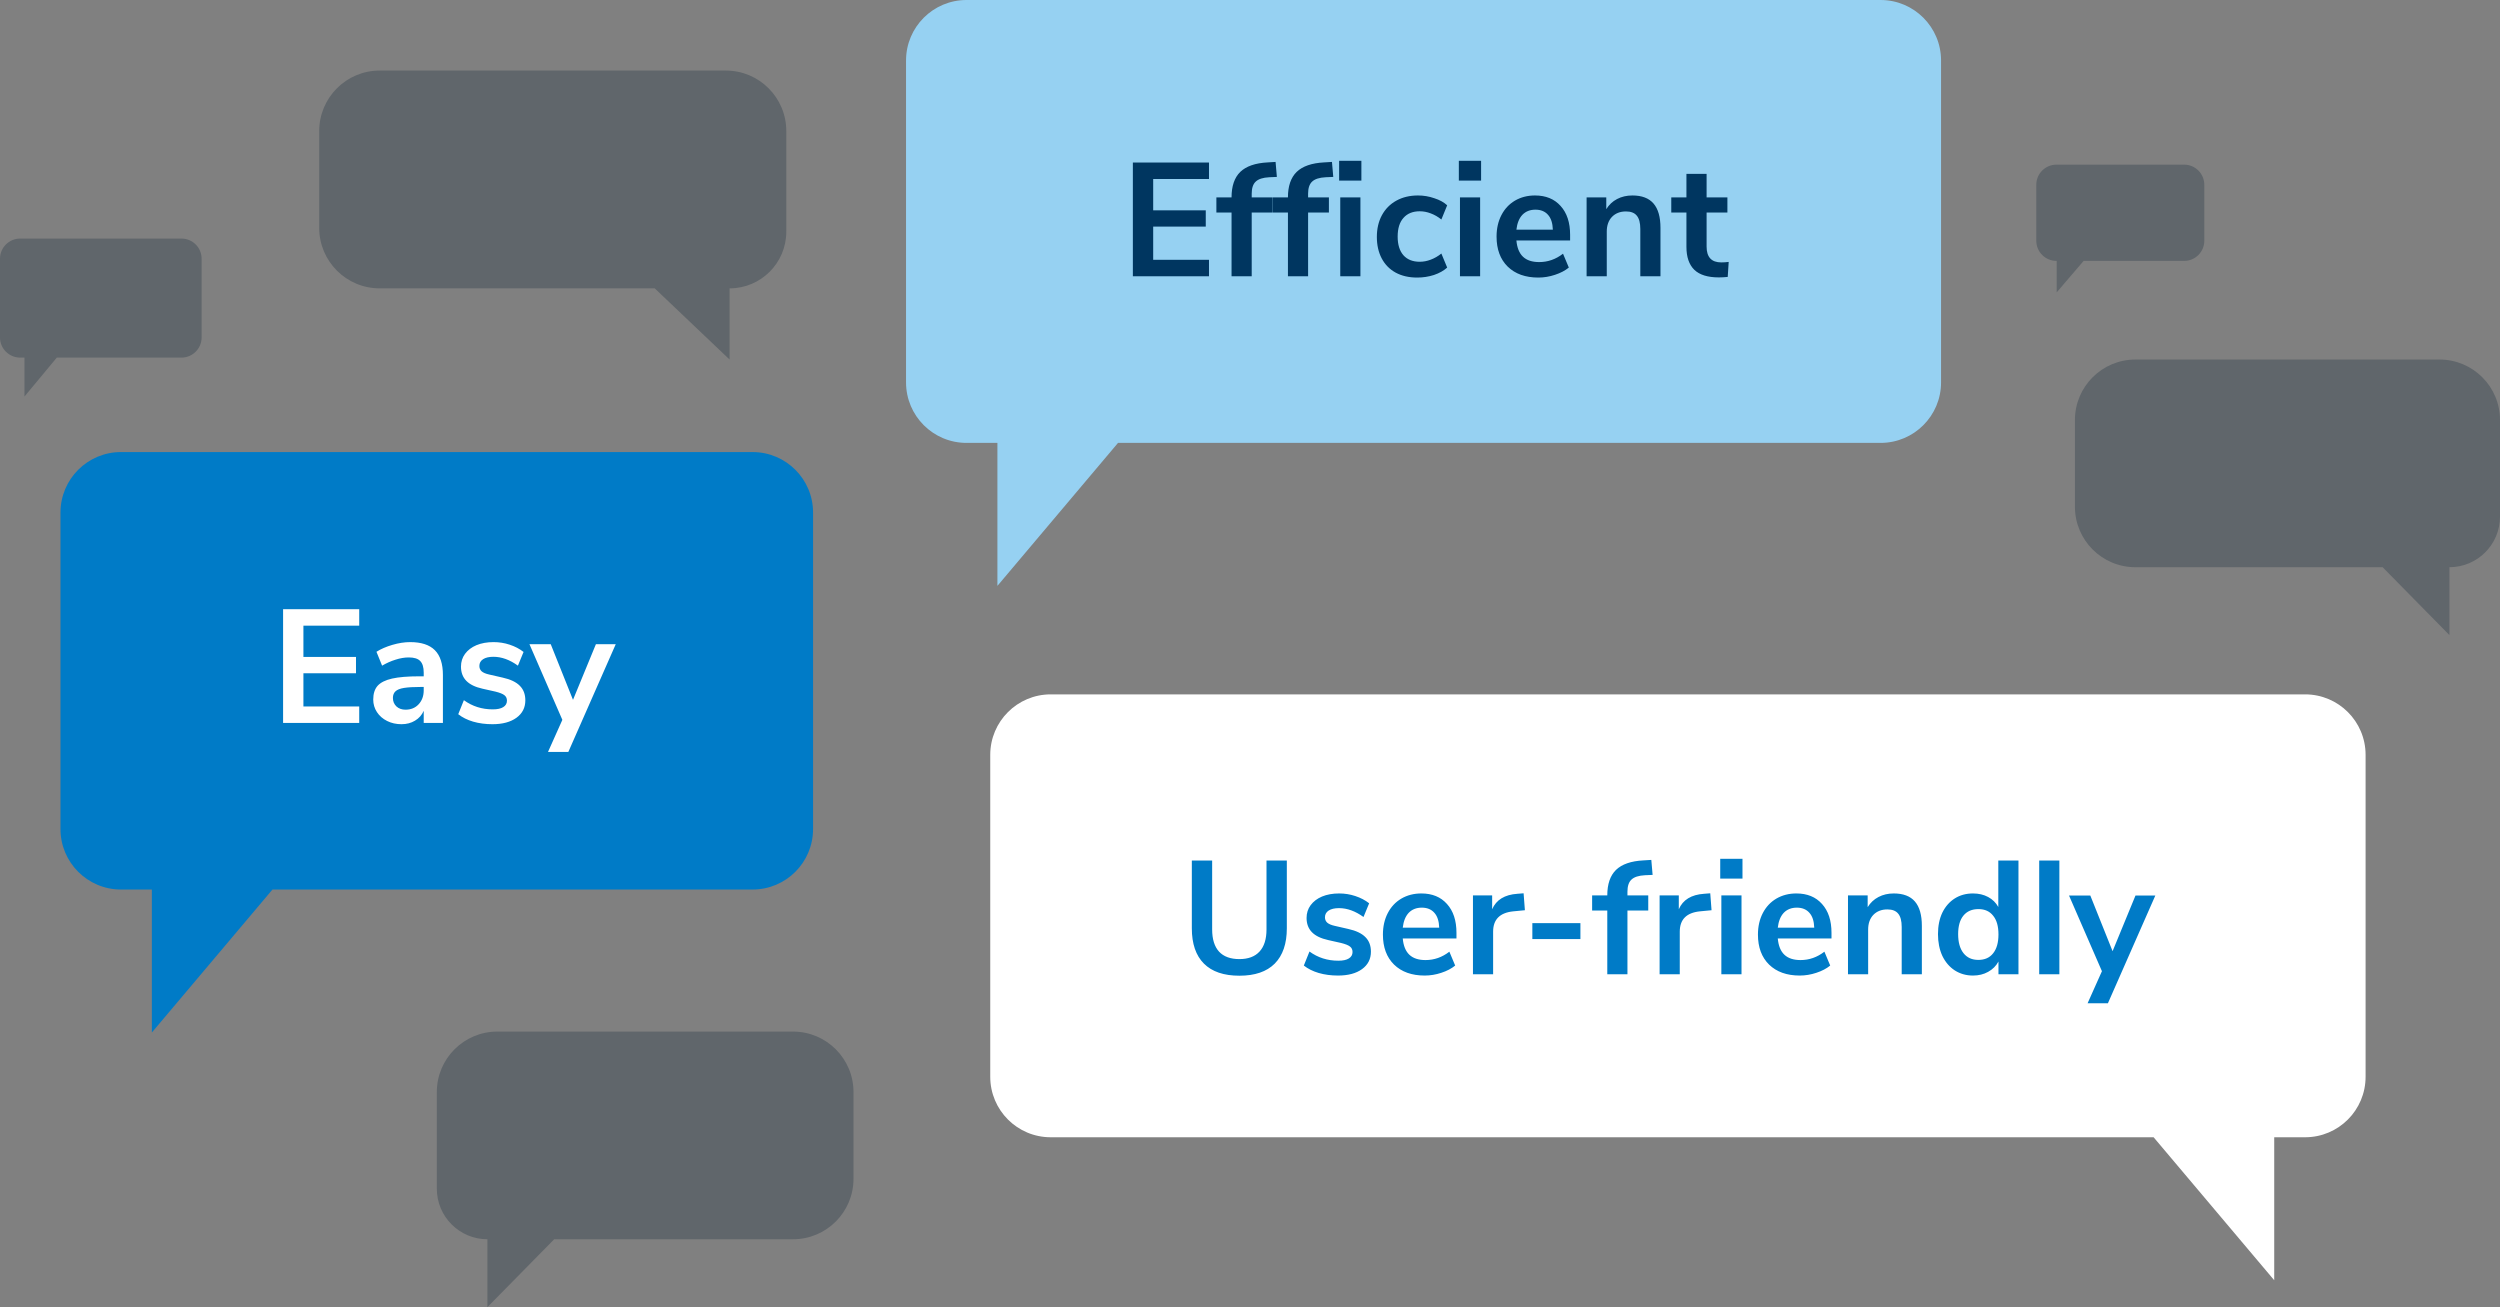
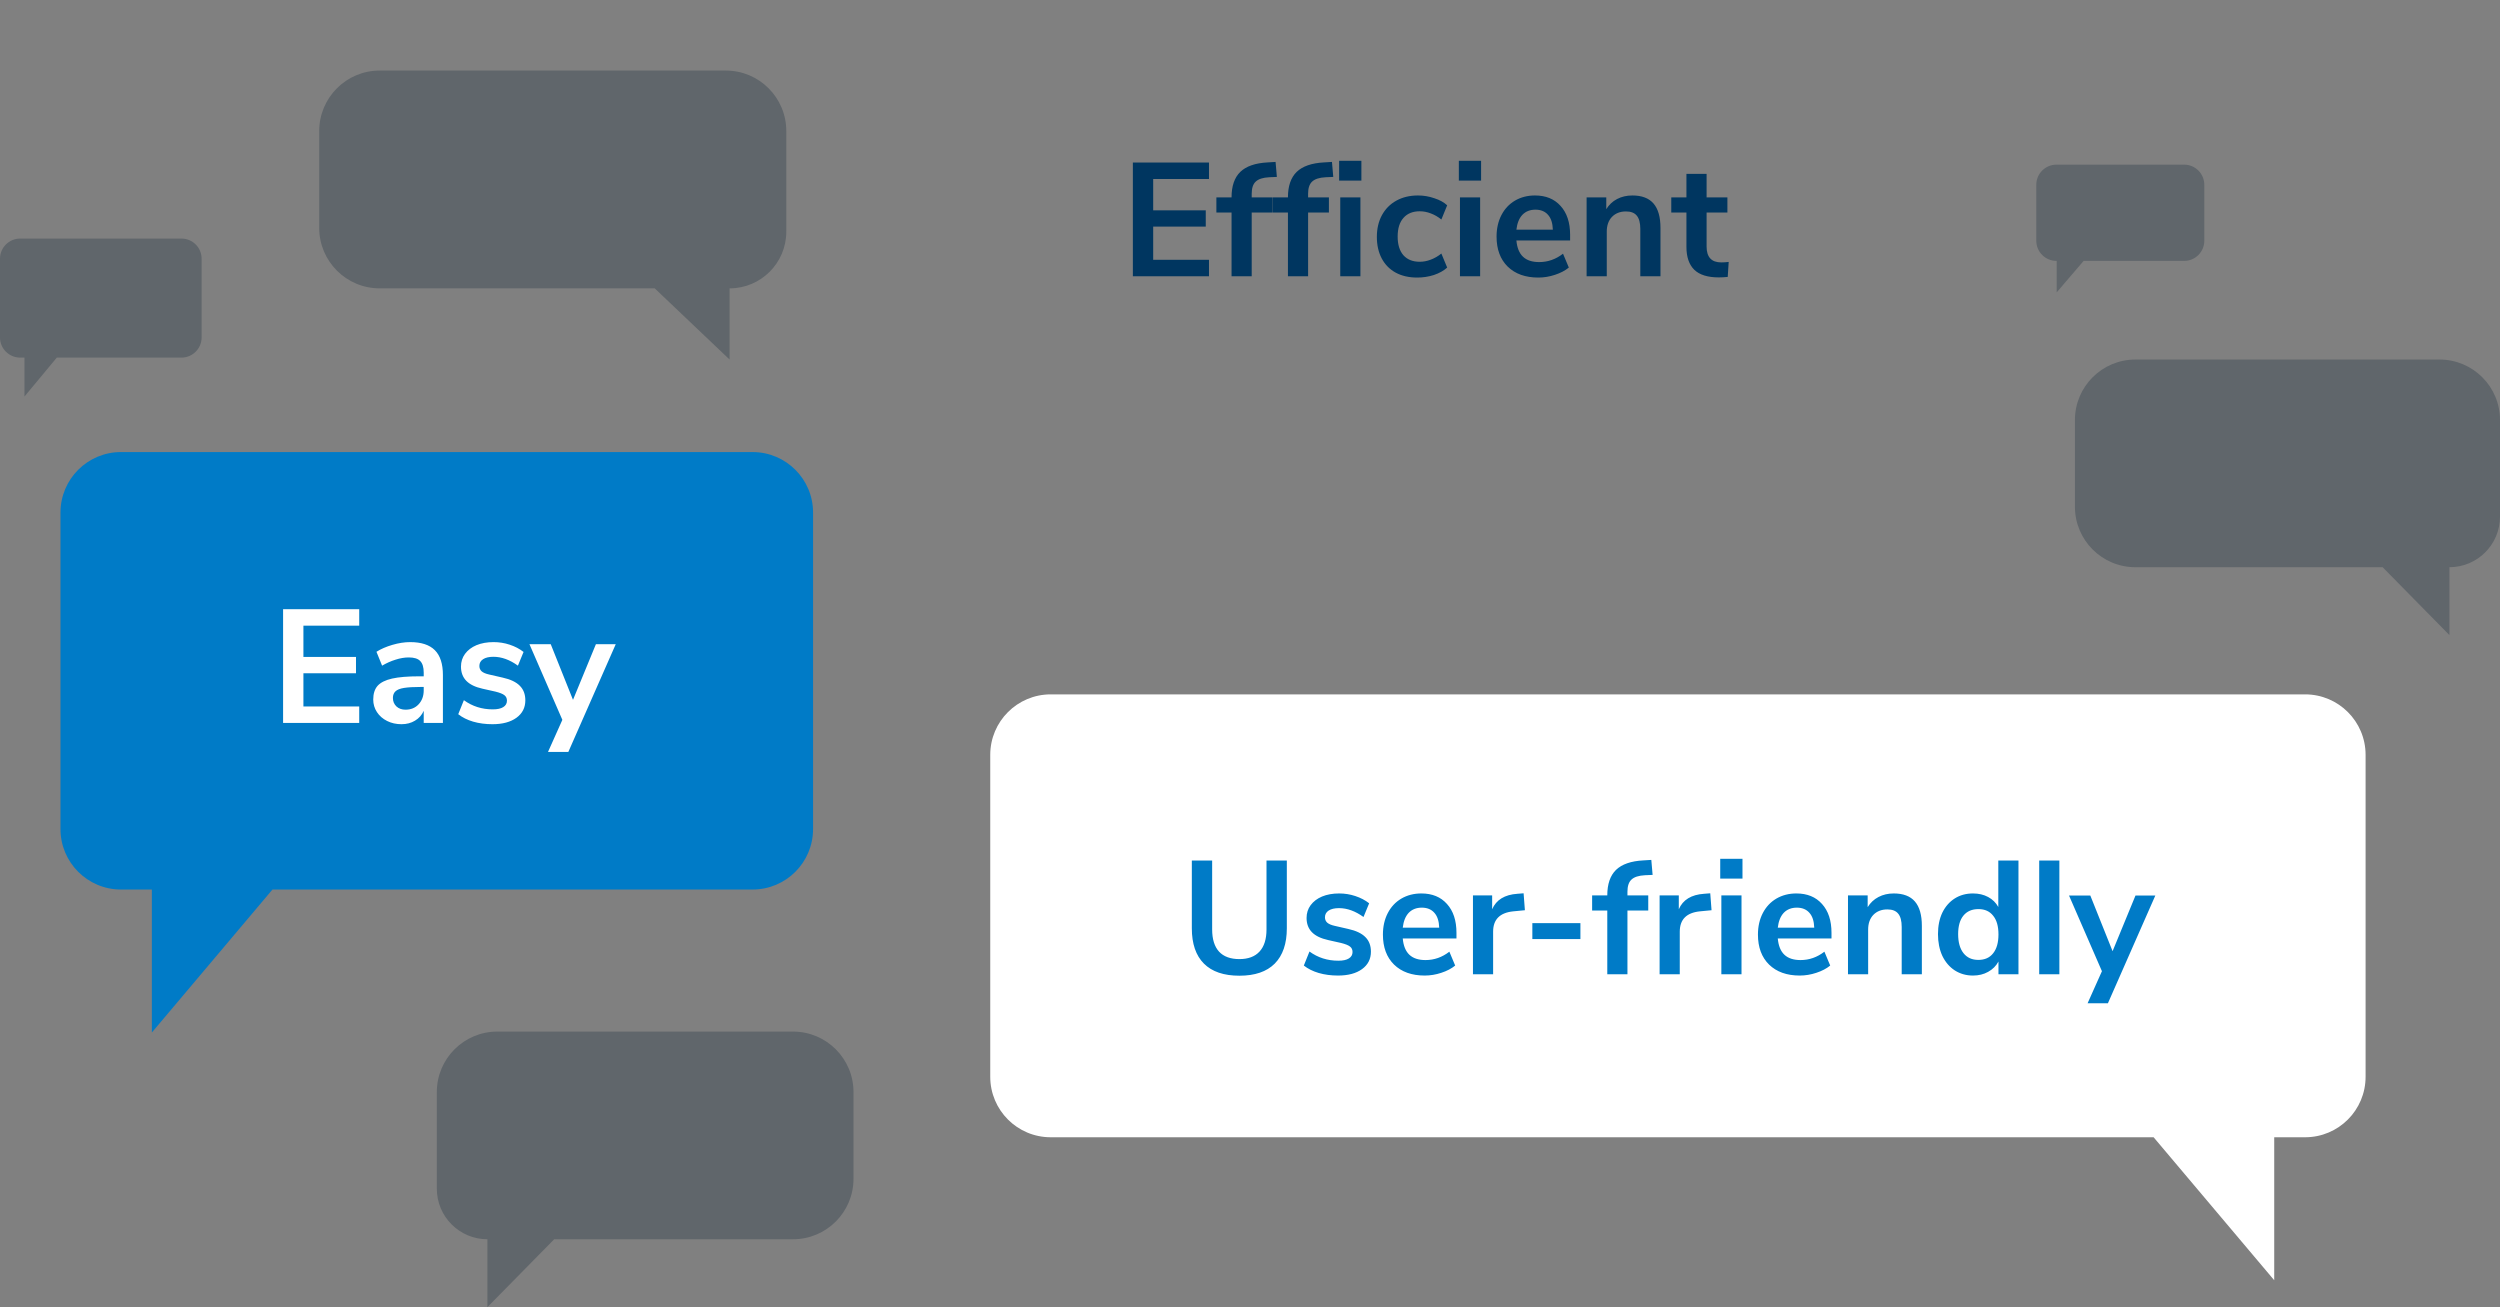
<svg xmlns="http://www.w3.org/2000/svg" width="744" height="389" viewBox="0 0 744 389" fill="none">
  <rect x="0" y="0" width="744" height="389" fill="#808080" stroke="none" />
  <path opacity="0.25" d="M234 68.941V39C234 29.059 225.941 21 216 21H113C103.059 21 95 29.059 95 39V67.816C95 77.757 103.059 85.816 113 85.816H194.849L217.125 107V85.816C226.445 85.816 234 78.261 234 68.941Z" fill="#001A2E" />
  <path opacity="0.25" d="M130 353.747V325C130 315.059 138.059 307 148 307H236C245.941 307 254 315.059 254 325V350.802C254 360.743 245.941 368.802 236 368.802H164.926L145.054 389V368.802C136.74 368.802 130 362.062 130 353.747Z" fill="#001A2E" />
  <path opacity="0.25" d="M0 100.423V77C0 73.686 2.686 71 6 71H54C57.314 71 60 73.686 60 77V100.423C60 103.737 57.314 106.423 54 106.423H16.9L7.284 118V106.423H6C2.686 106.423 0 103.737 0 100.423Z" fill="#001A2E" />
  <path opacity="0.25" d="M606 71.64V55C606 51.686 608.686 49 612 49H650C653.314 49 656 51.686 656 55V71.64C656 74.954 653.314 77.64 650 77.64H620.083L612.07 87V77.64H612C608.686 77.64 606 74.954 606 71.64Z" fill="#001A2E" />
  <path opacity="0.25" d="M744 153.747V125C744 115.059 735.941 107 726 107H635.5C625.559 107 617.5 115.059 617.5 125V150.802C617.5 160.743 625.559 168.802 635.5 168.802H709.074L728.946 189V168.802C737.26 168.802 744 162.062 744 153.747Z" fill="#001A2E" />
-   <path d="M269.638 113.806V18C269.638 8.059 277.697 0 287.638 0H559.659C569.6 0 577.659 8.059 577.659 18V113.806C577.659 123.747 569.6 131.806 559.659 131.806H332.721L296.829 174.356V131.806H287.638C277.697 131.806 269.638 123.747 269.638 113.806Z" fill="#96D1F2" />
  <path d="M18 246.725V152.534C18 142.593 26.059 134.534 36 134.534H223.968C233.909 134.534 241.968 142.593 241.968 152.534V246.725C241.968 256.666 233.909 264.725 223.968 264.725H81.084L45.191 307.275V264.725H36C26.059 264.725 18 256.666 18 246.725Z" fill="#007BC7" />
  <path d="M704 320.45V224.644C704 214.703 695.941 206.644 686 206.644H312.697C302.756 206.644 294.697 214.703 294.697 224.644V320.45C294.697 330.391 302.756 338.45 312.697 338.45H640.917L676.809 381V338.45H686C695.941 338.45 704 330.391 704 320.45Z" fill="white" />
  <path d="M84.248 181.3H106.904V186.196H90.296V195.508H105.944V200.356H90.296V210.244H106.904V215.14H84.248V181.3ZM122.066 191.092C125.362 191.092 127.81 191.892 129.41 193.492C131.01 195.092 131.81 197.556 131.81 200.884V215.14H126.098V211.54C125.554 212.788 124.69 213.764 123.506 214.468C122.354 215.172 121.01 215.524 119.474 215.524C117.906 215.524 116.482 215.204 115.202 214.564C113.922 213.924 112.914 213.044 112.178 211.924C111.442 210.804 111.074 209.556 111.074 208.18C111.074 206.452 111.506 205.092 112.37 204.1C113.266 203.108 114.706 202.388 116.69 201.94C118.674 201.492 121.41 201.268 124.898 201.268H126.098V200.164C126.098 198.564 125.746 197.412 125.042 196.708C124.37 196.004 123.234 195.652 121.634 195.652C120.386 195.652 119.074 195.876 117.698 196.324C116.354 196.74 115.026 197.332 113.714 198.1L112.034 193.972C113.346 193.14 114.93 192.452 116.786 191.908C118.642 191.364 120.402 191.092 122.066 191.092ZM120.674 211.204C122.274 211.204 123.57 210.676 124.562 209.62C125.586 208.532 126.098 207.14 126.098 205.444V204.436H125.234C123.09 204.436 121.426 204.532 120.242 204.724C119.058 204.916 118.21 205.252 117.698 205.732C117.186 206.212 116.93 206.868 116.93 207.7C116.93 208.724 117.282 209.572 117.986 210.244C118.69 210.884 119.586 211.204 120.674 211.204ZM146.548 215.524C144.468 215.524 142.548 215.268 140.788 214.756C139.06 214.244 137.588 213.508 136.372 212.548L138.052 208.372C140.548 210.196 143.412 211.108 146.644 211.108C148.02 211.108 149.06 210.884 149.764 210.436C150.5 209.988 150.868 209.348 150.868 208.516C150.868 207.812 150.612 207.268 150.1 206.884C149.62 206.5 148.74 206.148 147.46 205.828L143.62 204.964C141.444 204.484 139.828 203.7 138.772 202.612C137.716 201.524 137.188 200.116 137.188 198.388C137.188 196.948 137.588 195.684 138.388 194.596C139.22 193.476 140.356 192.612 141.796 192.004C143.268 191.396 144.964 191.092 146.884 191.092C148.548 191.092 150.148 191.348 151.684 191.86C153.252 192.372 154.628 193.092 155.812 194.02L154.132 198.1C151.7 196.34 149.268 195.46 146.836 195.46C145.524 195.46 144.5 195.7 143.764 196.18C143.028 196.66 142.66 197.332 142.66 198.196C142.66 198.836 142.884 199.364 143.332 199.78C143.812 200.196 144.564 200.516 145.588 200.74L149.572 201.652C151.908 202.164 153.62 202.98 154.708 204.1C155.796 205.188 156.34 206.628 156.34 208.42C156.34 210.596 155.46 212.324 153.7 213.604C151.94 214.884 149.556 215.524 146.548 215.524ZM183.245 191.716L169.133 223.78H163.085L167.357 214.228L157.565 191.716H163.901L170.525 208.276L177.341 191.716H183.245Z" fill="white" />
  <path d="M337.139 48.38H359.795V53.276H343.187V62.588H358.835V67.436H343.187V77.324H359.795V82.22H337.139V48.38ZM372.508 58.748H378.7V63.26H372.508V82.22H366.508V63.26H361.996V58.748H366.508C366.508 55.388 367.372 52.86 369.1 51.164C370.86 49.468 373.58 48.524 377.26 48.332L379.612 48.188L379.996 52.652L377.74 52.748C375.852 52.844 374.508 53.276 373.708 54.044C372.908 54.78 372.508 55.98 372.508 57.644V58.748ZM389.29 58.748H395.482V63.26H389.29V82.22H383.29V63.26H378.778V58.748H383.29C383.29 55.388 384.154 52.86 385.882 51.164C387.642 49.468 390.362 48.524 394.042 48.332L396.394 48.188L396.778 52.652L394.522 52.748C392.634 52.844 391.29 53.276 390.49 54.044C389.69 54.78 389.29 55.98 389.29 57.644V58.748ZM398.861 58.748H404.861V82.22H398.861V58.748ZM405.149 47.852V53.756H398.525V47.852H405.149ZM421.752 82.604C419.288 82.604 417.144 82.108 415.32 81.116C413.528 80.124 412.152 78.716 411.192 76.892C410.232 75.068 409.752 72.94 409.752 70.508C409.752 68.076 410.248 65.932 411.24 64.076C412.264 62.188 413.704 60.732 415.56 59.708C417.416 58.684 419.56 58.172 421.992 58.172C423.656 58.172 425.272 58.444 426.84 58.988C428.44 59.5 429.72 60.204 430.68 61.1L428.952 65.324C427.96 64.524 426.904 63.916 425.784 63.5C424.696 63.084 423.608 62.876 422.52 62.876C420.44 62.876 418.824 63.532 417.672 64.844C416.52 66.124 415.944 67.98 415.944 70.412C415.944 72.812 416.52 74.668 417.672 75.98C418.824 77.26 420.44 77.9 422.52 77.9C423.608 77.9 424.696 77.692 425.784 77.276C426.904 76.86 427.96 76.252 428.952 75.452L430.68 79.628C429.656 80.556 428.344 81.292 426.744 81.836C425.144 82.348 423.48 82.604 421.752 82.604ZM434.486 58.748H440.486V82.22H434.486V58.748ZM440.774 47.852V53.756H434.15V47.852H440.774ZM467.265 71.564H451.281C451.473 73.74 452.129 75.356 453.249 76.412C454.369 77.468 455.969 77.996 458.049 77.996C460.641 77.996 463.009 77.164 465.153 75.5L466.881 79.628C465.793 80.524 464.417 81.244 462.753 81.788C461.121 82.332 459.473 82.604 457.809 82.604C453.969 82.604 450.929 81.516 448.689 79.34C446.481 77.164 445.377 74.188 445.377 70.412C445.377 68.012 445.857 65.884 446.817 64.028C447.777 62.172 449.121 60.732 450.849 59.708C452.609 58.684 454.593 58.172 456.801 58.172C460.033 58.172 462.577 59.212 464.433 61.292C466.321 63.372 467.265 66.236 467.265 69.884V71.564ZM456.945 62.396C455.345 62.396 454.049 62.908 453.057 63.932C452.097 64.956 451.505 66.428 451.281 68.348H462.129C462.065 66.396 461.585 64.924 460.689 63.932C459.793 62.908 458.545 62.396 456.945 62.396ZM485.805 58.172C488.621 58.172 490.717 58.972 492.093 60.572C493.469 62.172 494.157 64.588 494.157 67.82V82.22H488.157V68.156C488.157 66.332 487.805 65.004 487.101 64.172C486.429 63.34 485.357 62.924 483.885 62.924C482.157 62.924 480.765 63.468 479.709 64.556C478.685 65.644 478.173 67.1 478.173 68.924V82.22H472.173V58.748H478.029V62.252C478.829 60.94 479.901 59.932 481.245 59.228C482.589 58.524 484.109 58.172 485.805 58.172ZM512.251 78.092C512.955 78.092 513.691 78.044 514.459 77.948L514.171 82.412C513.211 82.508 512.331 82.556 511.531 82.556C508.235 82.556 505.803 81.804 504.235 80.3C502.667 78.764 501.883 76.492 501.883 73.484V63.26H497.371V58.748H501.883V51.74H507.883V58.748H514.075V63.26H507.883V73.388C507.883 76.524 509.339 78.092 512.251 78.092Z" fill="#003660" />
  <path d="M368.848 290.372C364.208 290.372 360.688 289.172 358.288 286.772C355.888 284.372 354.688 280.868 354.688 276.26V256.1H360.736V276.596C360.736 279.508 361.424 281.716 362.8 283.22C364.176 284.692 366.192 285.428 368.848 285.428C371.472 285.428 373.472 284.676 374.848 283.172C376.224 281.668 376.912 279.476 376.912 276.596V256.1H382.96V276.26C382.96 280.836 381.76 284.34 379.36 286.772C376.96 289.172 373.456 290.372 368.848 290.372ZM398.195 290.324C396.115 290.324 394.195 290.068 392.435 289.556C390.707 289.044 389.235 288.308 388.019 287.348L389.699 283.172C392.195 284.996 395.059 285.908 398.291 285.908C399.667 285.908 400.707 285.684 401.411 285.236C402.147 284.788 402.515 284.148 402.515 283.316C402.515 282.612 402.259 282.068 401.747 281.684C401.267 281.3 400.387 280.948 399.107 280.628L395.267 279.764C393.091 279.284 391.475 278.5 390.419 277.412C389.363 276.324 388.835 274.916 388.835 273.188C388.835 271.748 389.235 270.484 390.035 269.396C390.867 268.276 392.003 267.412 393.443 266.804C394.915 266.196 396.611 265.892 398.531 265.892C400.195 265.892 401.795 266.148 403.331 266.66C404.899 267.172 406.275 267.892 407.459 268.82L405.779 272.9C403.347 271.14 400.915 270.26 398.483 270.26C397.171 270.26 396.147 270.5 395.411 270.98C394.675 271.46 394.307 272.132 394.307 272.996C394.307 273.636 394.531 274.164 394.979 274.58C395.459 274.996 396.211 275.316 397.235 275.54L401.219 276.452C403.555 276.964 405.267 277.78 406.355 278.9C407.443 279.988 407.987 281.428 407.987 283.22C407.987 285.396 407.107 287.124 405.347 288.404C403.587 289.684 401.203 290.324 398.195 290.324ZM433.444 279.284H417.46C417.652 281.46 418.308 283.076 419.428 284.132C420.548 285.188 422.148 285.716 424.228 285.716C426.82 285.716 429.188 284.884 431.332 283.22L433.06 287.348C431.972 288.244 430.596 288.964 428.932 289.508C427.3 290.052 425.652 290.324 423.988 290.324C420.148 290.324 417.108 289.236 414.868 287.06C412.66 284.884 411.556 281.908 411.556 278.132C411.556 275.732 412.036 273.604 412.996 271.748C413.956 269.892 415.3 268.452 417.028 267.428C418.788 266.404 420.772 265.892 422.98 265.892C426.212 265.892 428.756 266.932 430.612 269.012C432.5 271.092 433.444 273.956 433.444 277.604V279.284ZM423.124 270.116C421.524 270.116 420.228 270.628 419.236 271.652C418.276 272.676 417.684 274.148 417.46 276.068H428.308C428.244 274.116 427.764 272.644 426.868 271.652C425.972 270.628 424.724 270.116 423.124 270.116ZM453.808 270.884L450.304 271.22C446.336 271.636 444.352 273.652 444.352 277.268V289.94H438.352V266.468H444.064V270.596C445.28 267.78 447.792 266.244 451.6 265.988L453.424 265.844L453.808 270.884ZM456.027 274.724H470.331V279.476H456.027V274.724ZM484.328 266.468H490.52V270.98H484.328V289.94H478.328V270.98H473.816V266.468H478.328C478.328 263.108 479.192 260.58 480.92 258.884C482.68 257.188 485.4 256.244 489.08 256.052L491.432 255.908L491.816 260.372L489.56 260.468C487.672 260.564 486.328 260.996 485.528 261.764C484.728 262.5 484.328 263.7 484.328 265.364V266.468ZM509.355 270.884L505.851 271.22C501.883 271.636 499.899 273.652 499.899 277.268V289.94H493.899V266.468H499.611V270.596C500.827 267.78 503.339 266.244 507.147 265.988L508.971 265.844L509.355 270.884ZM512.274 266.468H518.274V289.94H512.274V266.468ZM518.562 255.572V261.476H511.938V255.572H518.562ZM545.053 279.284H529.069C529.261 281.46 529.917 283.076 531.037 284.132C532.157 285.188 533.757 285.716 535.837 285.716C538.429 285.716 540.797 284.884 542.941 283.22L544.669 287.348C543.581 288.244 542.205 288.964 540.541 289.508C538.909 290.052 537.261 290.324 535.597 290.324C531.757 290.324 528.717 289.236 526.477 287.06C524.269 284.884 523.165 281.908 523.165 278.132C523.165 275.732 523.645 273.604 524.605 271.748C525.565 269.892 526.909 268.452 528.637 267.428C530.397 266.404 532.381 265.892 534.589 265.892C537.821 265.892 540.365 266.932 542.221 269.012C544.109 271.092 545.053 273.956 545.053 277.604V279.284ZM534.733 270.116C533.133 270.116 531.837 270.628 530.845 271.652C529.885 272.676 529.293 274.148 529.069 276.068H539.917C539.853 274.116 539.373 272.644 538.477 271.652C537.581 270.628 536.333 270.116 534.733 270.116ZM563.593 265.892C566.409 265.892 568.505 266.692 569.881 268.292C571.257 269.892 571.945 272.308 571.945 275.54V289.94H565.945V275.876C565.945 274.052 565.593 272.724 564.889 271.892C564.217 271.06 563.145 270.644 561.673 270.644C559.945 270.644 558.553 271.188 557.497 272.276C556.473 273.364 555.961 274.82 555.961 276.644V289.94H549.961V266.468H555.817V269.972C556.617 268.66 557.689 267.652 559.033 266.948C560.377 266.244 561.897 265.892 563.593 265.892ZM600.695 256.1V289.94H594.743V286.148C594.039 287.46 593.015 288.484 591.671 289.22C590.359 289.956 588.855 290.324 587.159 290.324C585.143 290.324 583.335 289.812 581.735 288.788C580.167 287.764 578.935 286.324 578.039 284.468C577.175 282.58 576.743 280.42 576.743 277.988C576.743 275.556 577.175 273.428 578.039 271.604C578.935 269.78 580.167 268.372 581.735 267.38C583.303 266.388 585.111 265.892 587.159 265.892C588.855 265.892 590.359 266.244 591.671 266.948C592.983 267.652 593.991 268.644 594.695 269.924V256.1H600.695ZM588.743 285.668C590.663 285.668 592.135 285.012 593.159 283.7C594.215 282.388 594.743 280.516 594.743 278.084C594.743 275.652 594.215 273.796 593.159 272.516C592.135 271.204 590.679 270.548 588.791 270.548C586.871 270.548 585.383 271.188 584.327 272.468C583.271 273.748 582.743 275.588 582.743 277.988C582.743 280.42 583.271 282.308 584.327 283.652C585.383 284.996 586.855 285.668 588.743 285.668ZM606.868 256.1H612.868V289.94H606.868V256.1ZM641.423 266.516L627.311 298.58H621.263L625.535 289.028L615.743 266.516H622.079L628.703 283.076L635.519 266.516H641.423Z" fill="#007BC7" />
</svg>